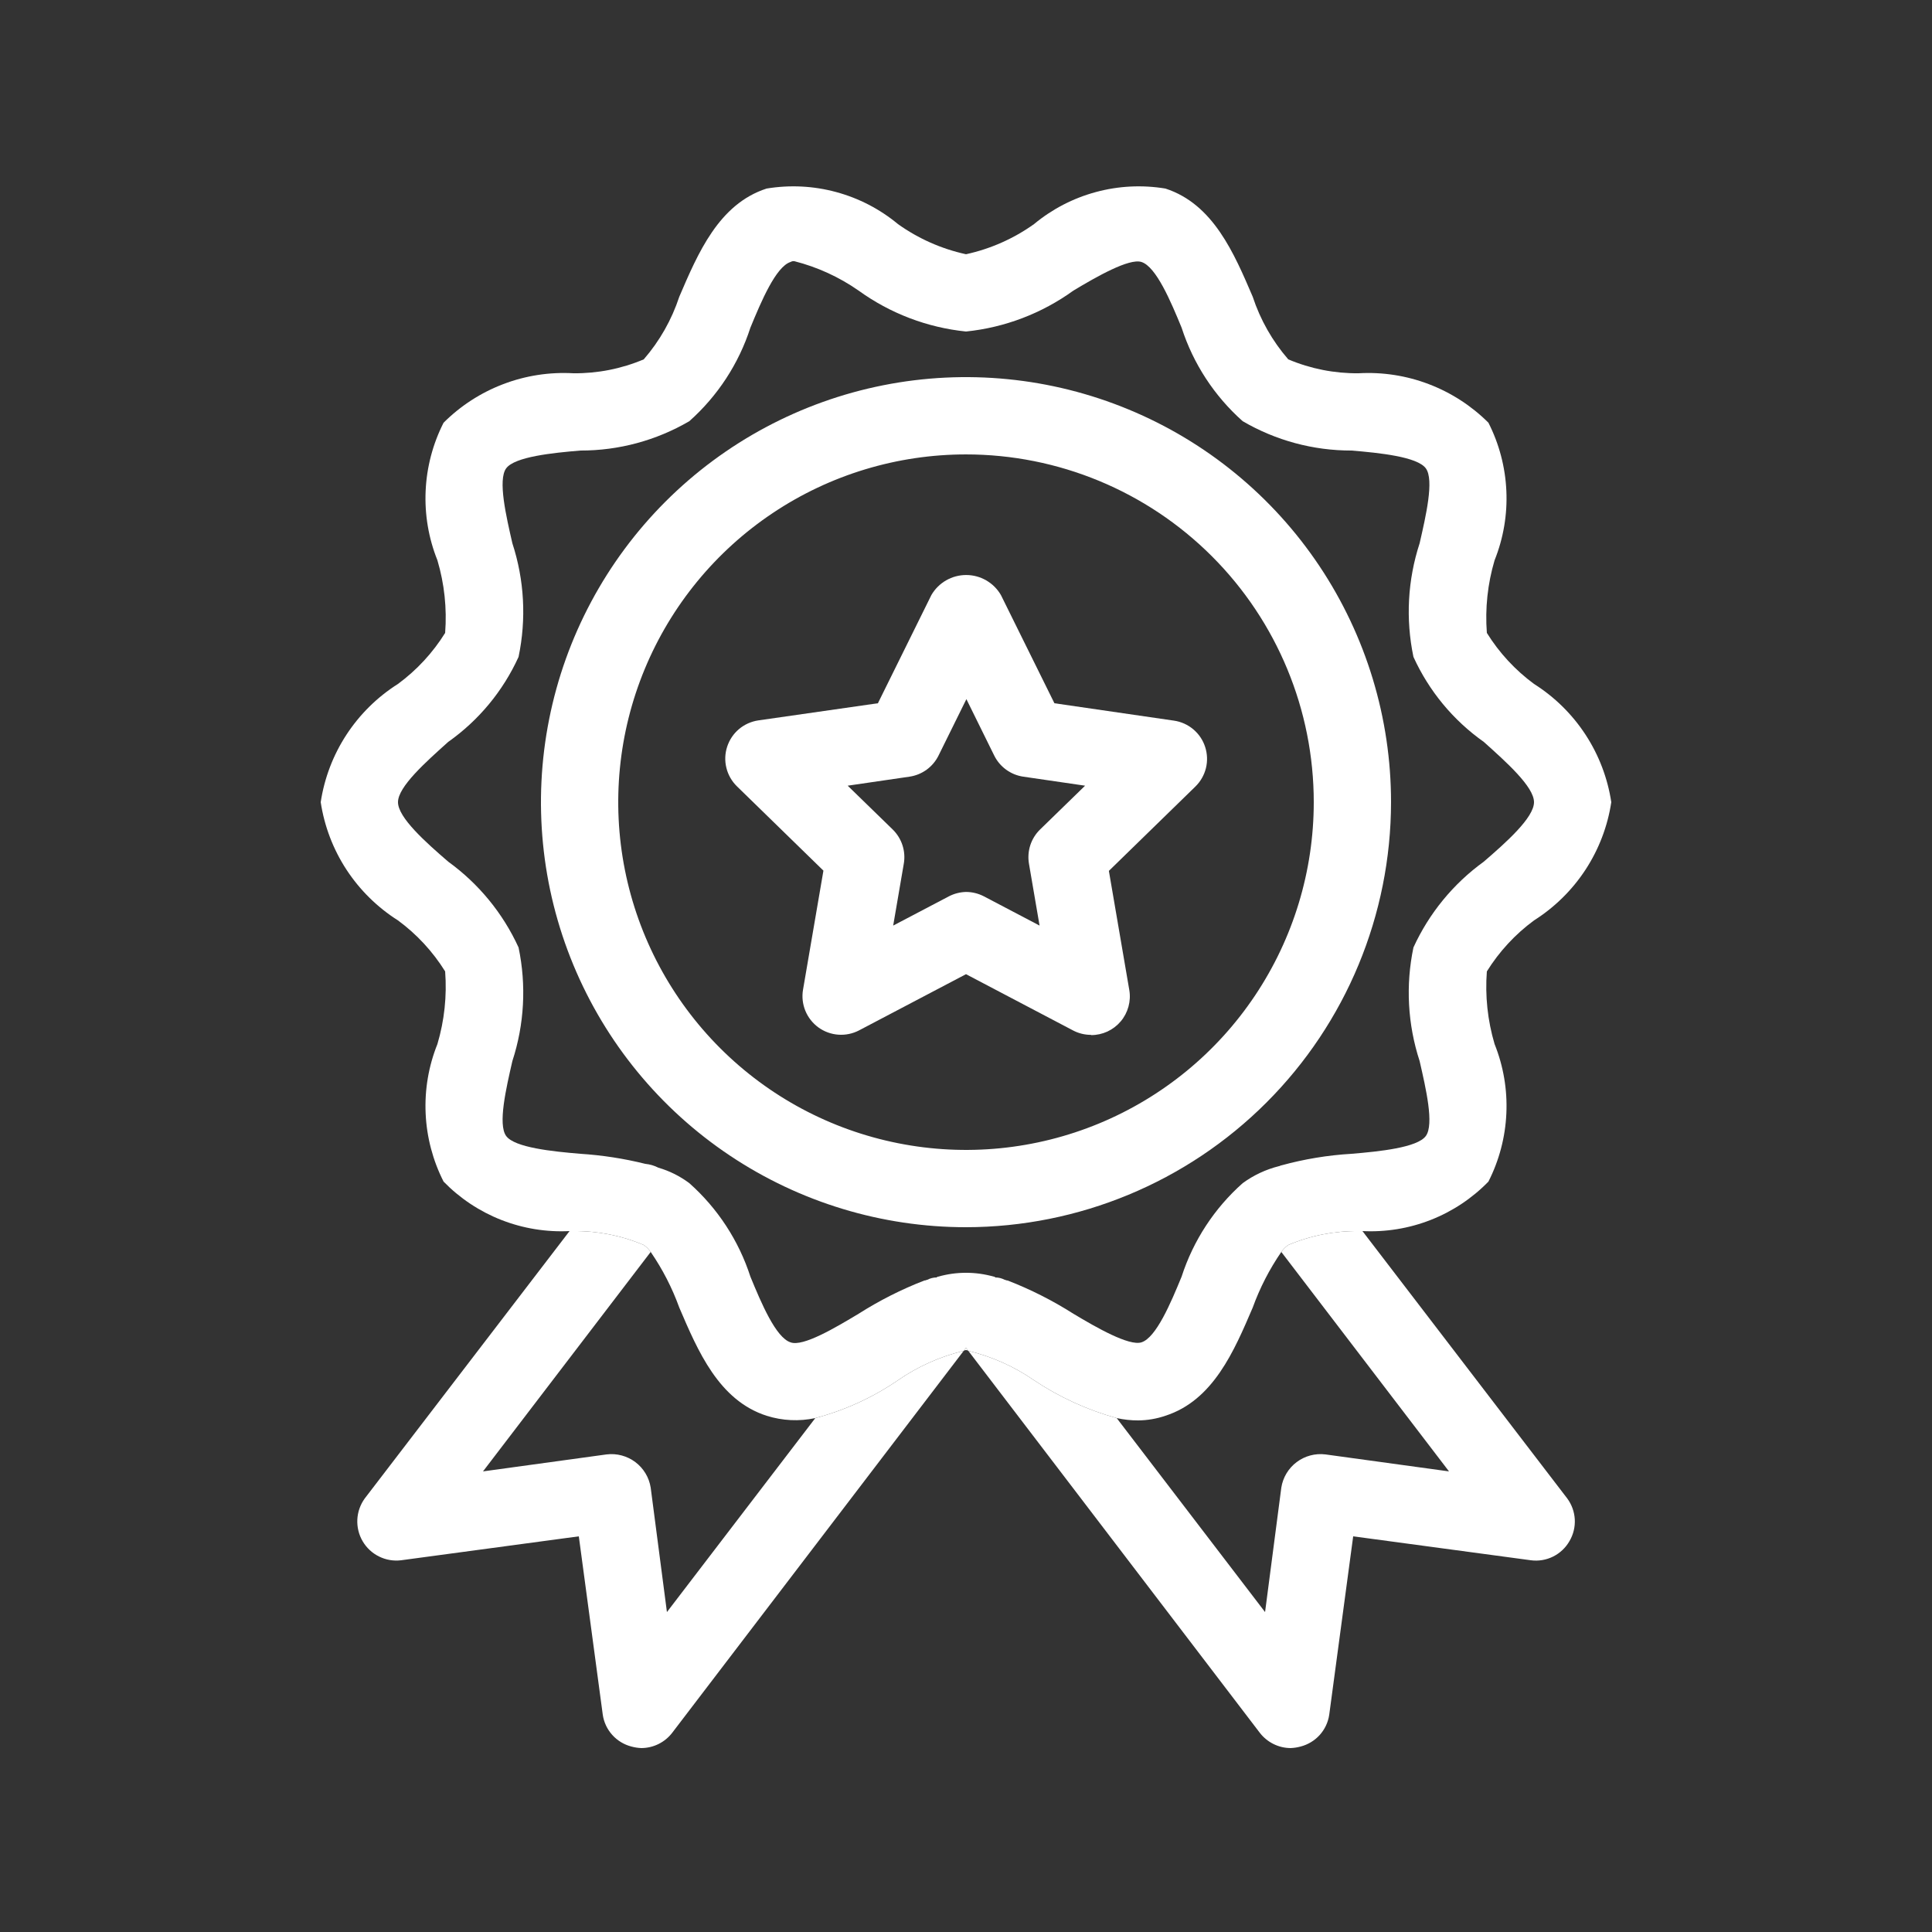
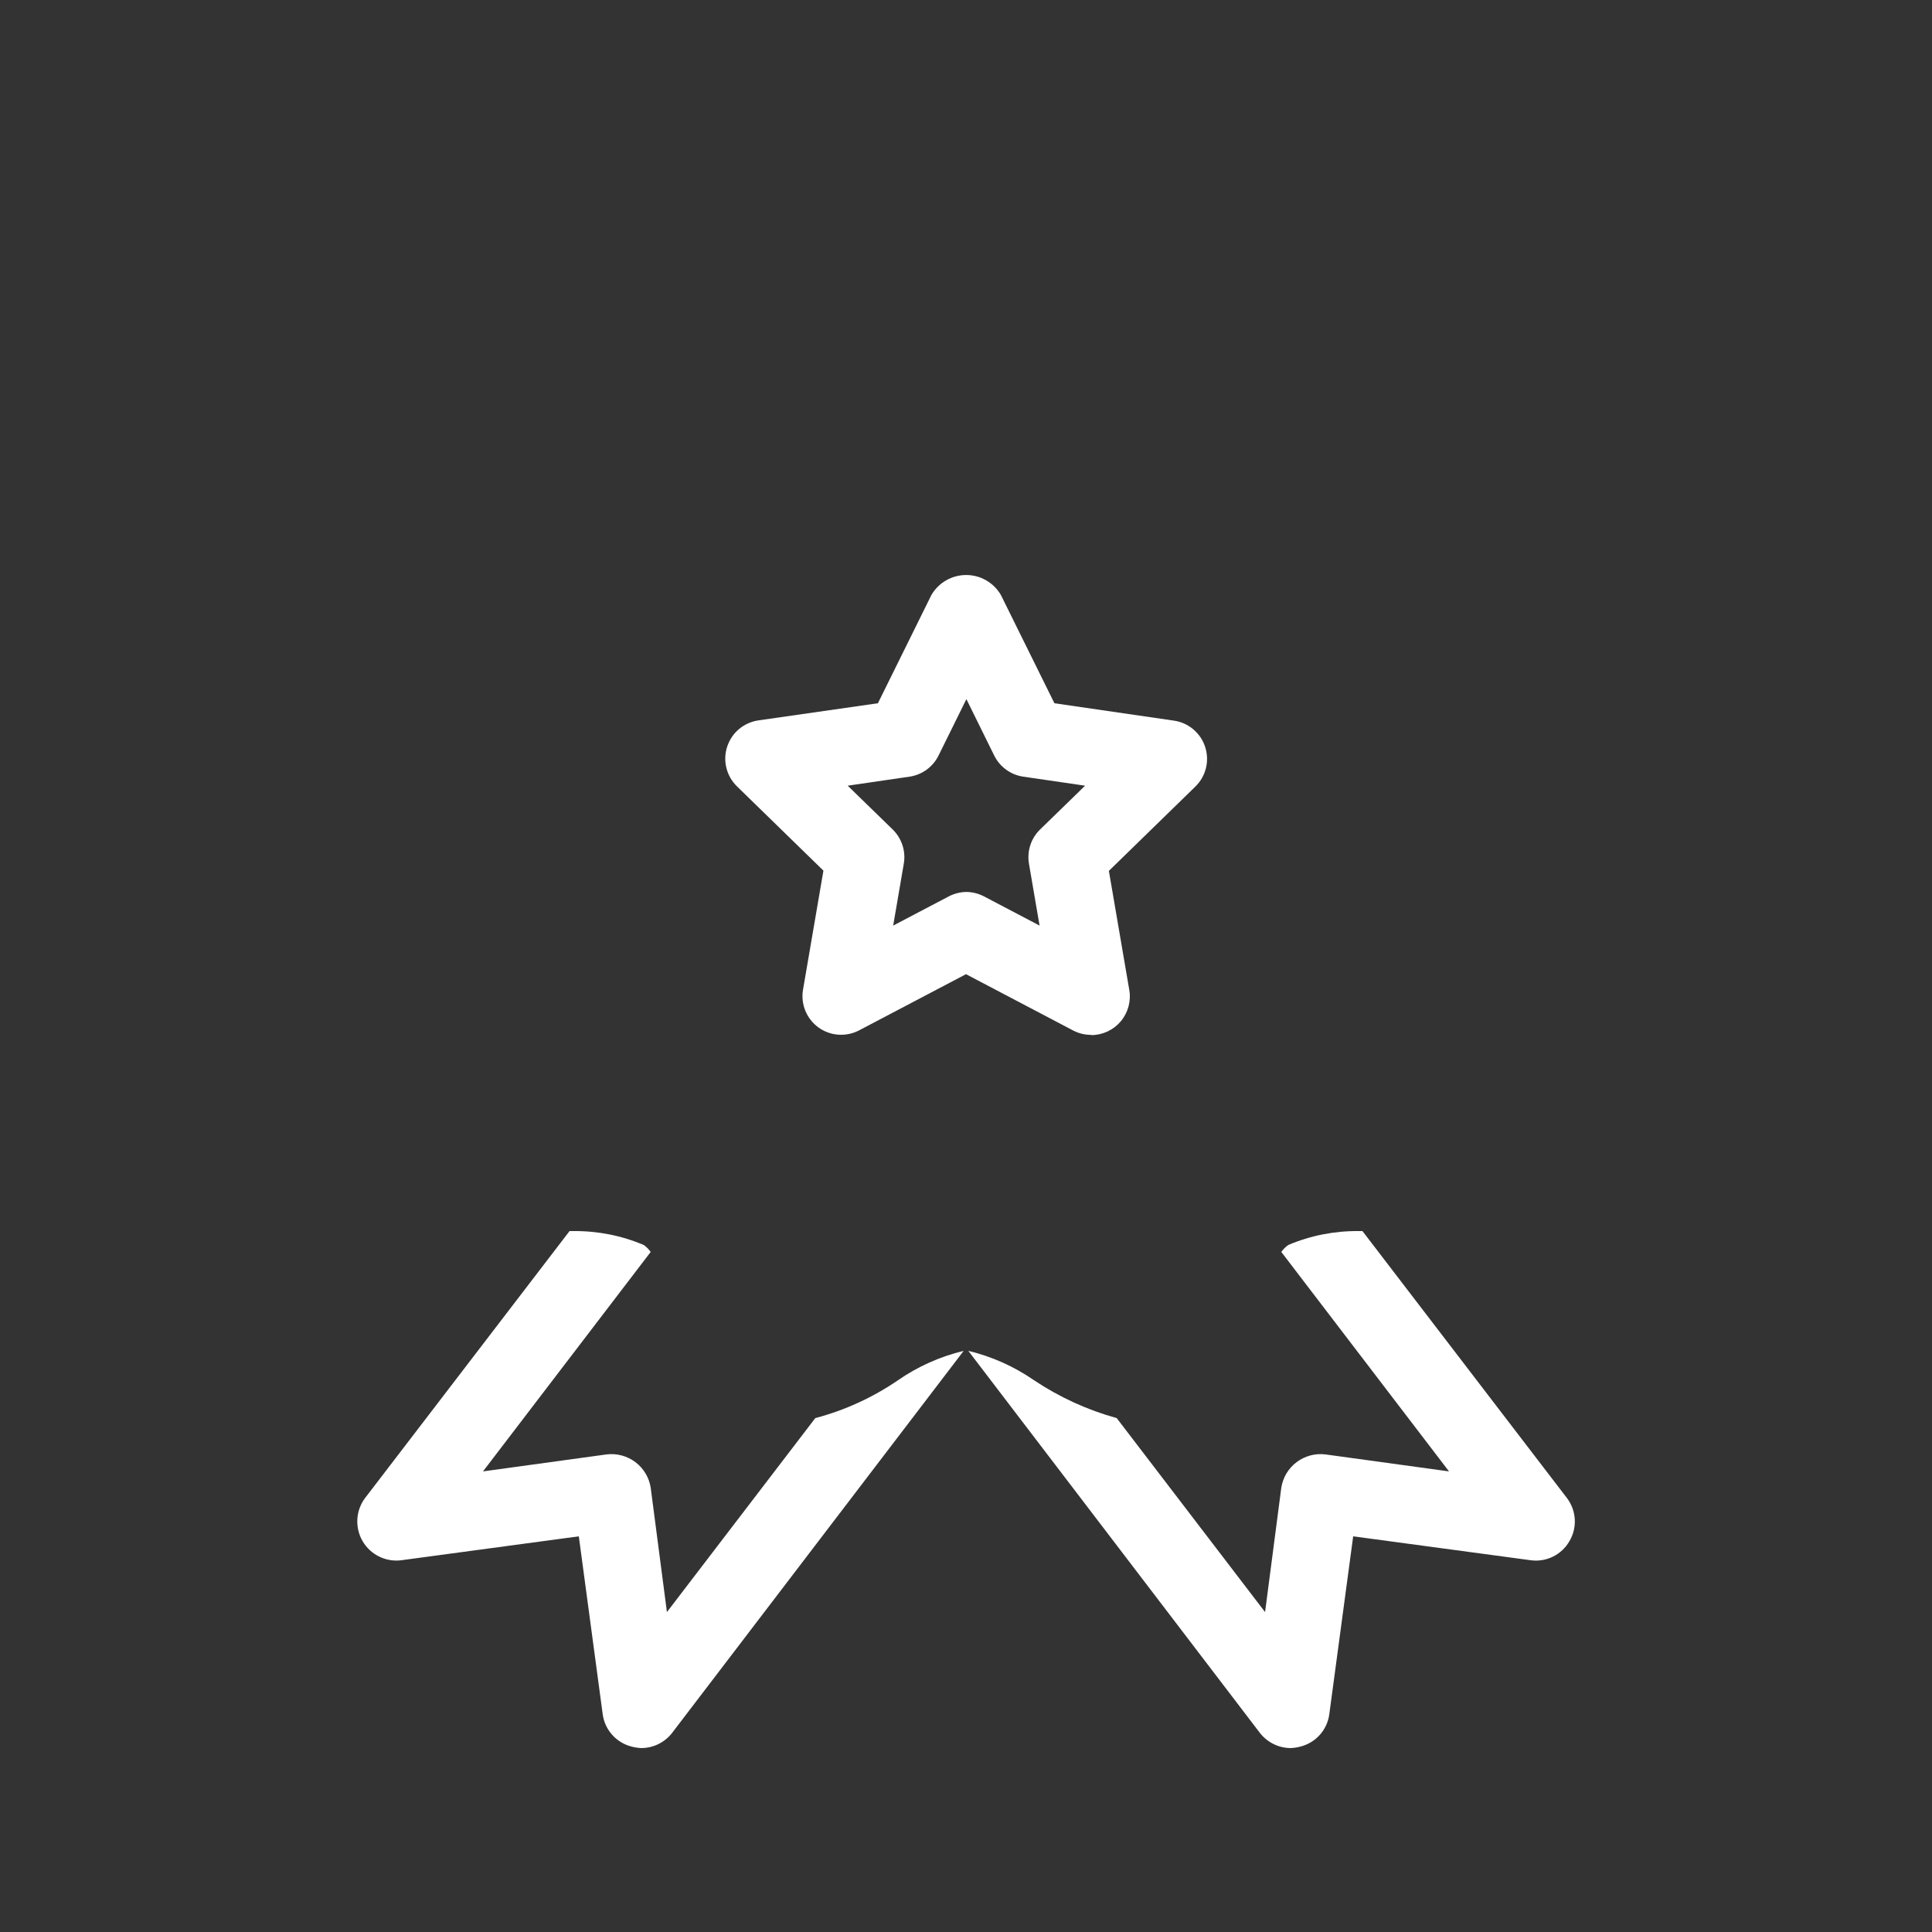
<svg xmlns="http://www.w3.org/2000/svg" preserveAspectRatio="none" width="100%" height="100%" overflow="visible" style="display: block;" viewBox="0 0 64 64" fill="none">
  <rect x="0" y="0" width="64" height="64" fill="#333333" stroke="none" />
  <g id="certified">
-     <path id="Vector" d="M32 40.653C29.215 40.653 26.493 39.827 24.178 38.28C21.862 36.733 20.058 34.534 18.992 31.961C17.926 29.388 17.647 26.557 18.191 23.826C18.734 21.095 20.075 18.586 22.044 16.617C24.013 14.648 26.522 13.307 29.253 12.763C31.984 12.22 34.815 12.499 37.388 13.565C39.961 14.63 42.16 16.435 43.707 18.75C45.254 21.066 46.08 23.788 46.08 26.573C46.076 30.306 44.591 33.885 41.952 36.524C39.312 39.164 35.733 40.649 32 40.653ZM32 15.053C29.722 15.053 27.494 15.728 25.6 16.994C23.705 18.26 22.229 20.059 21.357 22.164C20.485 24.269 20.257 26.586 20.701 28.82C21.146 31.055 22.243 33.108 23.854 34.719C25.465 36.33 27.518 37.427 29.753 37.871C31.987 38.316 34.303 38.088 36.408 37.216C38.514 36.344 40.313 34.867 41.578 32.973C42.844 31.078 43.52 28.851 43.52 26.573C43.52 23.517 42.306 20.587 40.146 18.427C37.986 16.267 35.055 15.053 32 15.053ZM32 44.646L31.923 44.749C31.945 44.732 31.972 44.723 32 44.723C32.028 44.723 32.055 44.732 32.077 44.749L32 44.646Z" fill="white" />
-     <path id="Vector_2" d="M50.816 22.656C50.193 22.197 49.663 21.624 49.254 20.966C49.192 20.155 49.279 19.34 49.51 18.56C49.803 17.83 49.936 17.045 49.9 16.259C49.865 15.474 49.662 14.704 49.306 14.003C48.745 13.443 48.071 13.007 47.33 12.725C46.589 12.442 45.797 12.32 45.005 12.365C44.205 12.373 43.412 12.216 42.675 11.904C42.149 11.298 41.749 10.593 41.498 9.83C40.883 8.397 40.192 6.758 38.605 6.246C37.837 6.119 37.052 6.158 36.301 6.362C35.55 6.565 34.851 6.927 34.253 7.424C33.577 7.906 32.811 8.245 32 8.422C31.189 8.245 30.423 7.906 29.747 7.424C29.149 6.927 28.45 6.565 27.699 6.362C26.948 6.158 26.163 6.119 25.395 6.246C23.808 6.758 23.117 8.397 22.502 9.83C22.251 10.593 21.851 11.298 21.325 11.904C20.588 12.216 19.795 12.373 18.995 12.365C18.203 12.32 17.411 12.442 16.67 12.725C15.929 13.007 15.255 13.443 14.694 14.003C14.338 14.704 14.135 15.474 14.1 16.259C14.064 17.045 14.197 17.83 14.49 18.56C14.721 19.34 14.808 20.155 14.746 20.966C14.337 21.624 13.807 22.197 13.184 22.656C12.502 23.087 11.92 23.66 11.478 24.336C11.036 25.012 10.745 25.775 10.624 26.573C10.745 27.371 11.036 28.134 11.478 28.81C11.92 29.485 12.502 30.058 13.184 30.49C13.807 30.948 14.337 31.522 14.746 32.179C14.808 32.99 14.721 33.806 14.49 34.586C14.197 35.316 14.064 36.1 14.1 36.886C14.135 37.672 14.338 38.441 14.694 39.142C15.234 39.696 15.885 40.129 16.604 40.411C17.324 40.694 18.095 40.82 18.867 40.781H18.995C19.795 40.773 20.588 40.929 21.325 41.242C21.414 41.305 21.492 41.383 21.555 41.472C21.948 42.044 22.266 42.663 22.502 43.315C23.117 44.749 23.808 46.387 25.395 46.899C25.917 47.064 26.473 47.091 27.008 46.976C27.986 46.718 28.913 46.294 29.747 45.722C30.406 45.266 31.144 44.936 31.923 44.749L32 44.646L32.077 44.749C32.856 44.936 33.594 45.266 34.253 45.722C35.093 46.283 36.018 46.707 36.992 46.976C37.227 47.028 37.468 47.054 37.709 47.053C38.014 47.05 38.316 46.998 38.605 46.899C40.192 46.387 40.883 44.749 41.498 43.315C41.734 42.663 42.052 42.044 42.445 41.472C42.508 41.383 42.586 41.305 42.675 41.242C43.412 40.929 44.205 40.773 45.005 40.781H45.133C45.905 40.82 46.676 40.694 47.396 40.411C48.115 40.129 48.766 39.696 49.306 39.142C49.662 38.441 49.865 37.672 49.9 36.886C49.936 36.1 49.803 35.316 49.51 34.586C49.279 33.806 49.192 32.99 49.254 32.179C49.663 31.522 50.193 30.948 50.816 30.49C51.498 30.058 52.08 29.485 52.522 28.81C52.964 28.134 53.255 27.371 53.376 26.573C53.255 25.775 52.964 25.012 52.522 24.336C52.08 23.66 51.498 23.087 50.816 22.656ZM49.152 28.544C48.143 29.274 47.34 30.253 46.822 31.386C46.56 32.636 46.63 33.934 47.027 35.149C47.232 36.045 47.514 37.248 47.232 37.632C46.95 38.016 45.696 38.144 44.774 38.221C43.987 38.267 43.206 38.396 42.445 38.605C42.419 38.605 42.394 38.63 42.368 38.63C41.934 38.739 41.526 38.93 41.165 39.194C40.227 40.027 39.528 41.097 39.142 42.291C38.784 43.162 38.298 44.314 37.811 44.467C37.402 44.595 36.326 43.981 35.558 43.52C34.871 43.083 34.142 42.714 33.382 42.419C33.331 42.419 33.306 42.394 33.28 42.394C33.185 42.344 33.08 42.318 32.973 42.317C32.947 42.291 32.947 42.291 32.922 42.291C32.319 42.12 31.681 42.12 31.078 42.291C31.053 42.291 31.053 42.291 31.027 42.317C30.92 42.318 30.815 42.344 30.72 42.394C30.694 42.394 30.669 42.419 30.618 42.419C29.858 42.714 29.129 43.083 28.442 43.52C27.674 43.981 26.598 44.621 26.189 44.467C25.702 44.314 25.216 43.162 24.858 42.291C24.472 41.097 23.773 40.027 22.835 39.194C22.527 38.963 22.18 38.789 21.811 38.682C21.675 38.612 21.528 38.569 21.376 38.554C20.671 38.379 19.951 38.267 19.226 38.221C18.304 38.144 17.05 38.016 16.768 37.632C16.486 37.248 16.768 36.045 16.973 35.149C17.37 33.934 17.44 32.636 17.178 31.386C16.66 30.253 15.857 29.274 14.848 28.544C14.106 27.904 13.184 27.085 13.184 26.573C13.184 26.061 14.106 25.242 14.848 24.576C15.861 23.861 16.665 22.889 17.178 21.76C17.44 20.509 17.37 19.212 16.973 17.997C16.768 17.101 16.486 15.898 16.768 15.514C17.05 15.13 18.304 15.002 19.226 14.925C20.494 14.928 21.74 14.592 22.835 13.952C23.773 13.118 24.472 12.049 24.858 10.854C25.216 9.984 25.702 8.832 26.189 8.678C26.227 8.655 26.273 8.646 26.317 8.653C27.078 8.847 27.797 9.176 28.442 9.626C29.488 10.382 30.715 10.85 32 10.982C33.285 10.85 34.512 10.382 35.558 9.626C36.326 9.165 37.402 8.55 37.811 8.678C38.298 8.832 38.784 9.984 39.142 10.854C39.528 12.049 40.227 13.118 41.165 13.952C42.26 14.592 43.506 14.928 44.774 14.925C45.696 15.002 46.95 15.13 47.232 15.514C47.514 15.898 47.232 17.101 47.027 17.997C46.63 19.212 46.56 20.509 46.822 21.76C47.335 22.889 48.139 23.861 49.152 24.576C49.894 25.242 50.816 26.061 50.816 26.573C50.816 27.085 49.894 27.904 49.152 28.544Z" fill="white" />
    <path id="Vector_3" d="M31.923 44.749L22.272 57.395C22.152 57.553 21.997 57.681 21.82 57.77C21.642 57.859 21.447 57.906 21.248 57.907C21.136 57.903 21.024 57.886 20.915 57.856C20.672 57.793 20.452 57.66 20.284 57.474C20.115 57.287 20.005 57.055 19.968 56.806L19.174 50.893L13.286 51.686C13.036 51.717 12.782 51.673 12.556 51.561C12.33 51.45 12.142 51.274 12.014 51.057C11.886 50.839 11.825 50.589 11.837 50.337C11.849 50.085 11.935 49.842 12.083 49.638L18.867 40.781H18.995C19.795 40.773 20.588 40.929 21.325 41.242C21.414 41.305 21.492 41.383 21.555 41.472L16 48.742L20.096 48.179C20.434 48.138 20.776 48.23 21.048 48.435C21.32 48.64 21.502 48.943 21.555 49.28L22.093 53.402L27.008 46.976C27.986 46.718 28.913 46.294 29.747 45.722C30.406 45.266 31.144 44.936 31.923 44.749ZM51.994 51.046C51.868 51.268 51.679 51.448 51.451 51.562C51.223 51.676 50.966 51.719 50.714 51.686L44.826 50.893L44.032 56.806C43.995 57.055 43.885 57.287 43.717 57.474C43.548 57.66 43.328 57.793 43.085 57.856C42.976 57.886 42.864 57.903 42.752 57.907C42.553 57.906 42.358 57.859 42.181 57.77C42.003 57.681 41.848 57.553 41.728 57.395L32.077 44.749C32.856 44.936 33.594 45.266 34.253 45.722C35.093 46.283 36.018 46.707 36.992 46.976L41.907 53.402L42.445 49.28C42.498 48.943 42.68 48.64 42.952 48.435C43.224 48.23 43.566 48.138 43.904 48.179L48 48.742L42.445 41.472C42.508 41.383 42.586 41.305 42.675 41.242C43.412 40.929 44.205 40.773 45.005 40.781H45.133L51.917 49.638C52.066 49.84 52.153 50.081 52.167 50.331C52.18 50.581 52.12 50.83 51.994 51.046ZM36.137 34.281C35.93 34.281 35.726 34.23 35.543 34.133L32 32.271L28.457 34.133C28.246 34.243 28.008 34.292 27.77 34.275C27.533 34.258 27.304 34.175 27.111 34.035C26.919 33.895 26.769 33.704 26.678 33.483C26.588 33.262 26.561 33.021 26.601 32.786L27.277 28.841L24.412 26.048C24.241 25.881 24.12 25.67 24.063 25.438C24.005 25.206 24.014 24.963 24.088 24.736C24.162 24.509 24.297 24.306 24.48 24.152C24.663 23.998 24.885 23.899 25.121 23.864L29.082 23.296L30.853 19.712C30.97 19.51 31.138 19.342 31.34 19.226C31.543 19.109 31.772 19.048 32.005 19.048C32.239 19.048 32.468 19.109 32.67 19.226C32.872 19.342 33.04 19.51 33.157 19.712L34.929 23.296L38.889 23.872C39.125 23.906 39.347 24.006 39.53 24.16C39.713 24.314 39.849 24.516 39.922 24.743C39.996 24.971 40.005 25.214 39.948 25.446C39.89 25.678 39.769 25.889 39.598 26.056L36.733 28.849L37.409 32.794C37.441 32.977 37.431 33.166 37.382 33.345C37.333 33.525 37.246 33.692 37.126 33.834C37.005 33.977 36.856 34.091 36.687 34.17C36.518 34.248 36.334 34.289 36.147 34.289L36.137 34.281ZM32 29.547C32.207 29.547 32.411 29.598 32.594 29.693L34.437 30.661L34.086 28.613C34.051 28.409 34.066 28.198 34.129 28.001C34.193 27.803 34.304 27.624 34.453 27.479L35.945 26.027L33.897 25.728C33.692 25.698 33.497 25.618 33.329 25.496C33.161 25.374 33.026 25.213 32.934 25.027L32.013 23.16L31.091 25.027C31 25.213 30.864 25.374 30.697 25.496C30.529 25.618 30.334 25.698 30.129 25.728L28.081 26.027L29.573 27.479C29.721 27.624 29.832 27.803 29.896 28.001C29.96 28.198 29.975 28.409 29.939 28.613L29.588 30.661L31.432 29.693C31.607 29.602 31.802 29.552 32 29.547Z" fill="white" />
  </g>
</svg>